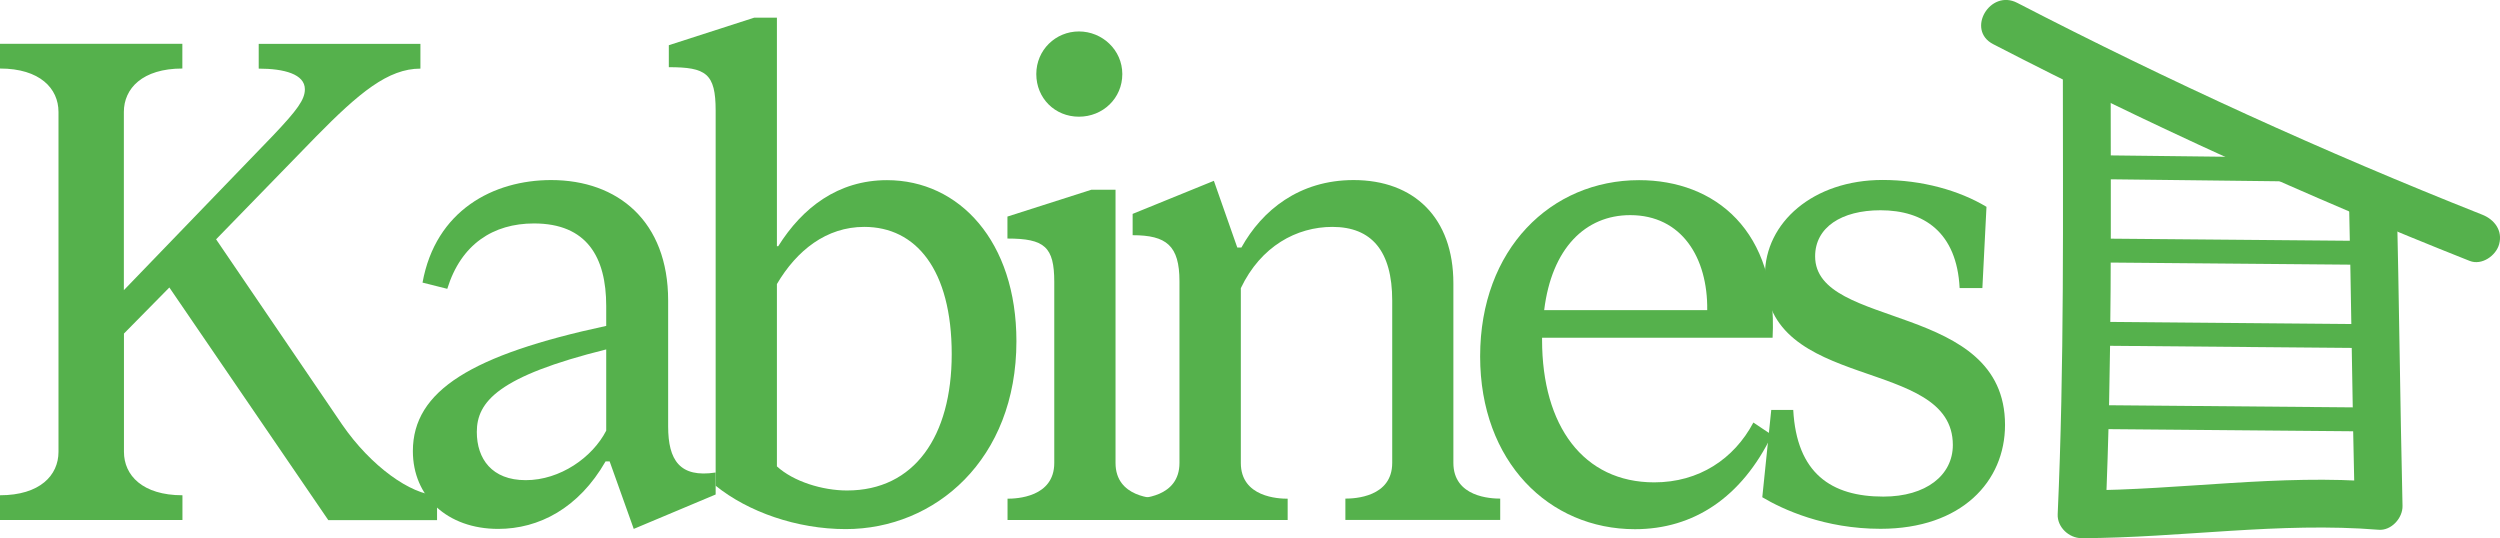
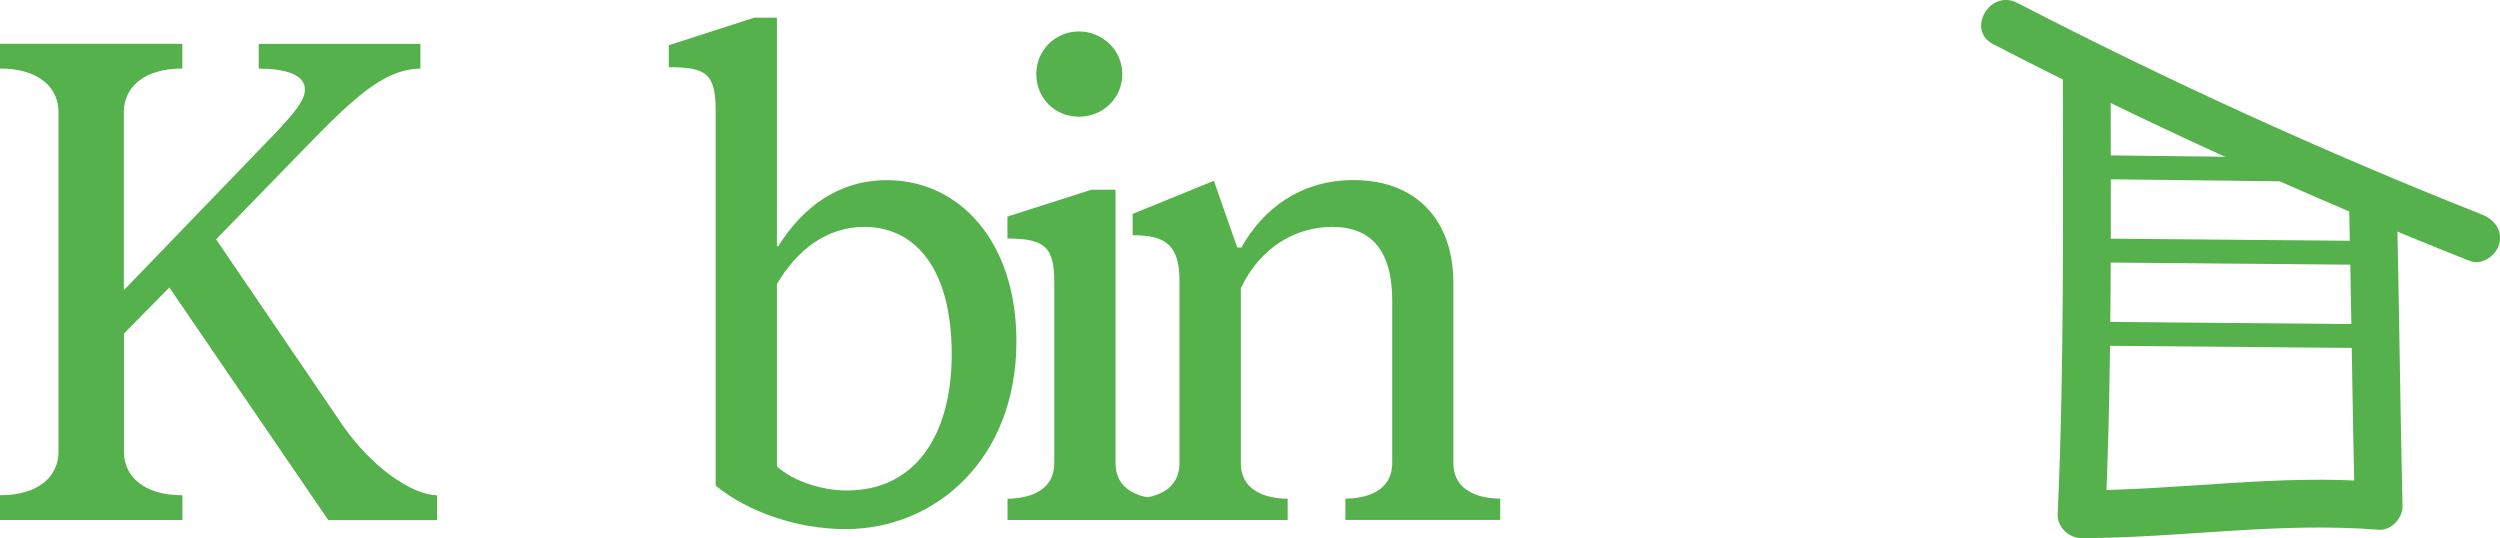
<svg xmlns="http://www.w3.org/2000/svg" id="Calque_2" data-name="Calque 2" viewBox="0 0 261.58 56.31">
  <defs>
    <style>
      .cls-1 {
        fill: #55b14c;
      }
    </style>
  </defs>
  <g id="Calque_1-2" data-name="Calque 1">
    <g>
      <path class="cls-1" d="M0,51.82c4.18,0,6.12-2.09,6.12-4.54V11.71c0-2.45-1.94-4.54-6.12-4.54v-2.59h19.08v2.59c-4.18,0-6.12,2.09-6.12,4.54v18.65l15.63-16.2c2.52-2.66,3.31-3.74,3.31-4.82,0-1.58-2.16-2.16-4.83-2.16v-2.59h16.92v2.59c-3.38,0-6.41,2.52-10.94,7.13l-10.44,10.73,13.18,19.37c3.02,4.39,7.2,7.34,9.94,7.42v2.59h-11.38l-16.63-24.34-4.75,4.82v12.38c0,2.45,1.94,4.54,6.12,4.54v2.59H0v-2.59Z" />
-       <path class="cls-1" d="M63.43,34.11v-2.09c0-5.11-2.02-8.64-7.56-8.64-4.25,0-7.63,2.16-9.07,6.84l-2.59-.65c1.37-7.56,7.42-10.73,13.46-10.73,6.98,0,12.24,4.32,12.24,12.6v13.18c0,3.53,1.22,5.4,4.97,4.82v2.3l-8.57,3.6-2.52-7.06h-.43c-2.81,4.9-6.98,7.06-11.23,7.06-5.33,0-8.93-3.38-8.93-8.14,0-6.34,6.19-10.08,20.23-13.1ZM55.01,50.24c3.6,0,6.98-2.38,8.42-5.18v-8.5c-11.3,2.81-13.54,5.47-13.54,8.64,0,2.81,1.58,5.04,5.11,5.04Z" />
      <path class="cls-1" d="M74.88,50.81V11.57c0-3.89-1.01-4.54-4.9-4.54v-2.3l8.93-2.88h2.38v23.91h.14c2.52-4.03,6.26-6.91,11.38-6.91,7.56,0,13.54,6.41,13.54,16.85,0,12.38-8.5,19.66-17.86,19.66-5.11,0-10.22-1.8-13.61-4.54ZM99.58,37.06c0-8.86-3.75-13.32-9.15-13.32-3.96,0-7.06,2.45-9.14,5.98v19.08c1.73,1.58,4.75,2.52,7.34,2.52,7.06,0,10.95-5.69,10.95-14.26Z" />
      <path class="cls-1" d="M105.41,52.18c.94,0,4.9-.14,4.9-3.74v-18.94c0-3.67-1.01-4.54-4.9-4.54v-2.3l8.79-2.81h2.52v28.59c0,3.6,3.96,3.74,4.9,3.74v2.23h-16.2v-2.23ZM108.43,7.75c0-2.52,2.02-4.46,4.46-4.46s4.54,1.94,4.54,4.46-2.02,4.46-4.54,4.46-4.46-1.94-4.46-4.46Z" />
      <path class="cls-1" d="M118.51,52.18c.94,0,4.9-.14,4.9-3.74v-19.01c0-3.74-1.37-4.82-4.9-4.82v-2.23l8.5-3.46,2.45,6.98h.43c2.16-3.89,6.05-7.06,11.74-7.06,6.34,0,10.44,3.96,10.44,10.8v18.79c0,3.6,3.96,3.74,4.9,3.74v2.23h-16.2v-2.23c.94,0,4.9-.14,4.9-3.74v-16.99c0-5.18-2.16-7.7-6.26-7.7-3.74,0-7.49,2.02-9.58,6.41v18.29c0,3.6,3.96,3.74,4.9,3.74v2.23h-16.2v-2.23Z" />
-       <path class="cls-1" d="M154.87,37.28c0-11.23,7.42-18.43,16.63-18.43,7.92,0,14.55,5.26,13.97,16.49h-24.12v.22c0,9,4.32,14.91,11.74,14.91,4.68,0,8.35-2.45,10.37-6.26l1.94,1.3c-3.17,6.55-8.21,9.86-14.33,9.86-9,0-16.2-7.06-16.2-18.07ZM178.63,32.45c.07-5.47-2.66-9.94-8.06-9.94-4.68,0-8.21,3.46-9,9.94h17.07Z" />
-       <path class="cls-1" d="M184.39,52.04l.94-9.15h2.3c.36,6.62,3.96,9.07,9.43,9.07,4.46,0,7.27-2.23,7.27-5.4,0-9.36-19.66-5.4-19.66-17.79,0-5.47,5.04-9.94,12.31-9.94,4.1,0,7.99,1.08,10.87,2.81l-.43,8.5h-2.38c-.29-5.83-3.74-8.14-8.28-8.14-4.1,0-6.84,1.8-6.84,4.82,0,7.71,19.87,4.68,19.87,17.64,0,5.91-4.54,10.87-13.03,10.87-5.83,0-10.22-2.02-12.38-3.31Z" />
    </g>
    <g>
      <path class="cls-1" d="M215.84,6.78c0,15.68.16,31.36-.54,47.03-.06,1.35,1.19,2.5,2.5,2.5,10.37-.03,20.7-1.72,31.08-.88,1.33.11,2.53-1.23,2.5-2.5-.25-10.82-.36-21.64-.61-32.45-.07-3.21-5.07-3.22-5,0,.25,10.82.35,21.64.61,32.45l2.5-2.5c-10.38-.84-20.71.85-31.08.88l2.5,2.5c.7-15.67.55-31.35.54-47.03,0-3.22-5-3.22-5,0h0Z" />
      <path class="cls-1" d="M259.74,22.47c-16.58-6.57-32.82-13.98-48.67-22.17-2.85-1.48-5.39,2.84-2.52,4.32,16.23,8.39,32.88,15.95,49.86,22.68,1.26.5,2.75-.54,3.08-1.75.39-1.42-.49-2.58-1.75-3.08h0Z" />
    </g>
-     <path class="cls-1" d="M218.26,44.88c10.3.09,20.6.18,30.9.27,1.61.01,1.61-2.49,0-2.5-10.3-.09-20.6-.18-30.9-.27-1.61-.01-1.61,2.49,0,2.5h0Z" />
    <path class="cls-1" d="M218.26,36.16l30.9.27c1.61.01,1.61-2.49,0-2.5l-30.9-.27c-1.61-.01-1.61,2.49,0,2.5h0Z" />
    <path class="cls-1" d="M218.26,27.45c10.3.09,20.6.18,30.9.27,1.61.01,1.61-2.49,0-2.5-10.3-.09-20.6-.18-30.9-.27-1.61-.01-1.61,2.49,0,2.5h0Z" />
    <path class="cls-1" d="M218.26,18.73c7.65.07,15.29.2,22.94.27,1.61.01,1.61-2.49,0-2.5-7.65-.07-15.29-.2-22.94-.27-1.61-.01-1.61,2.49,0,2.5h0Z" />
  </g>
</svg>